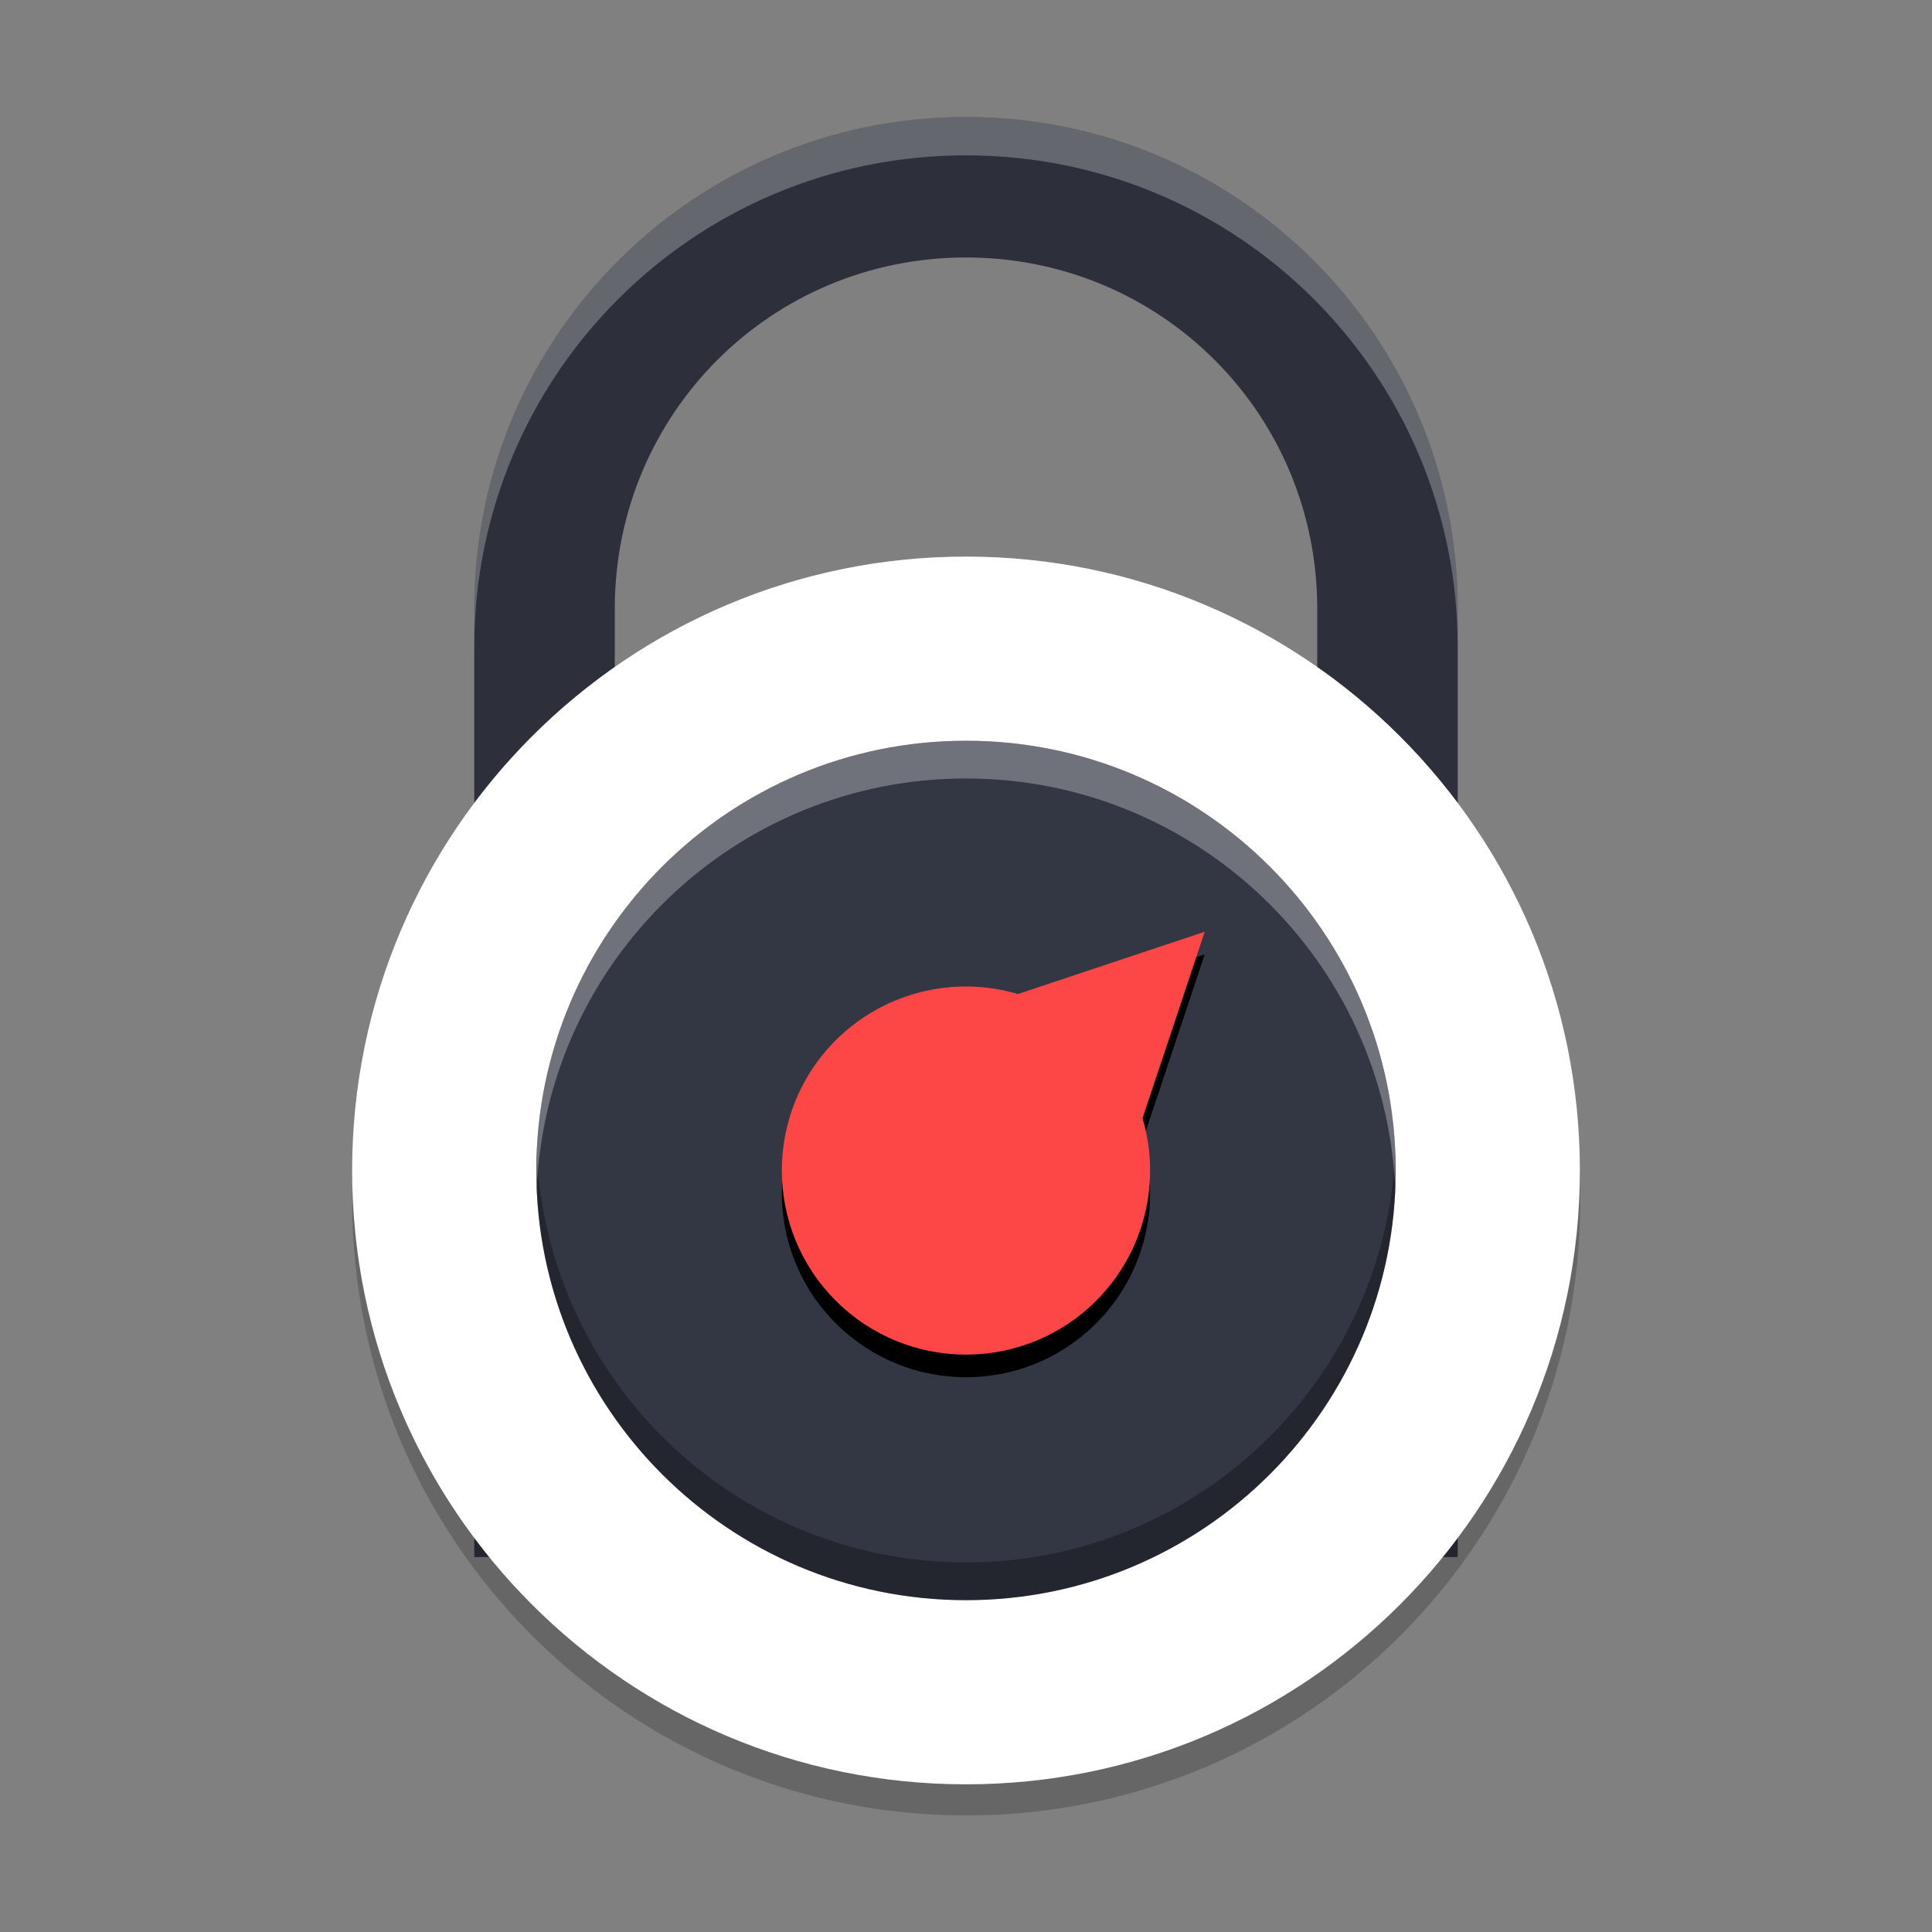
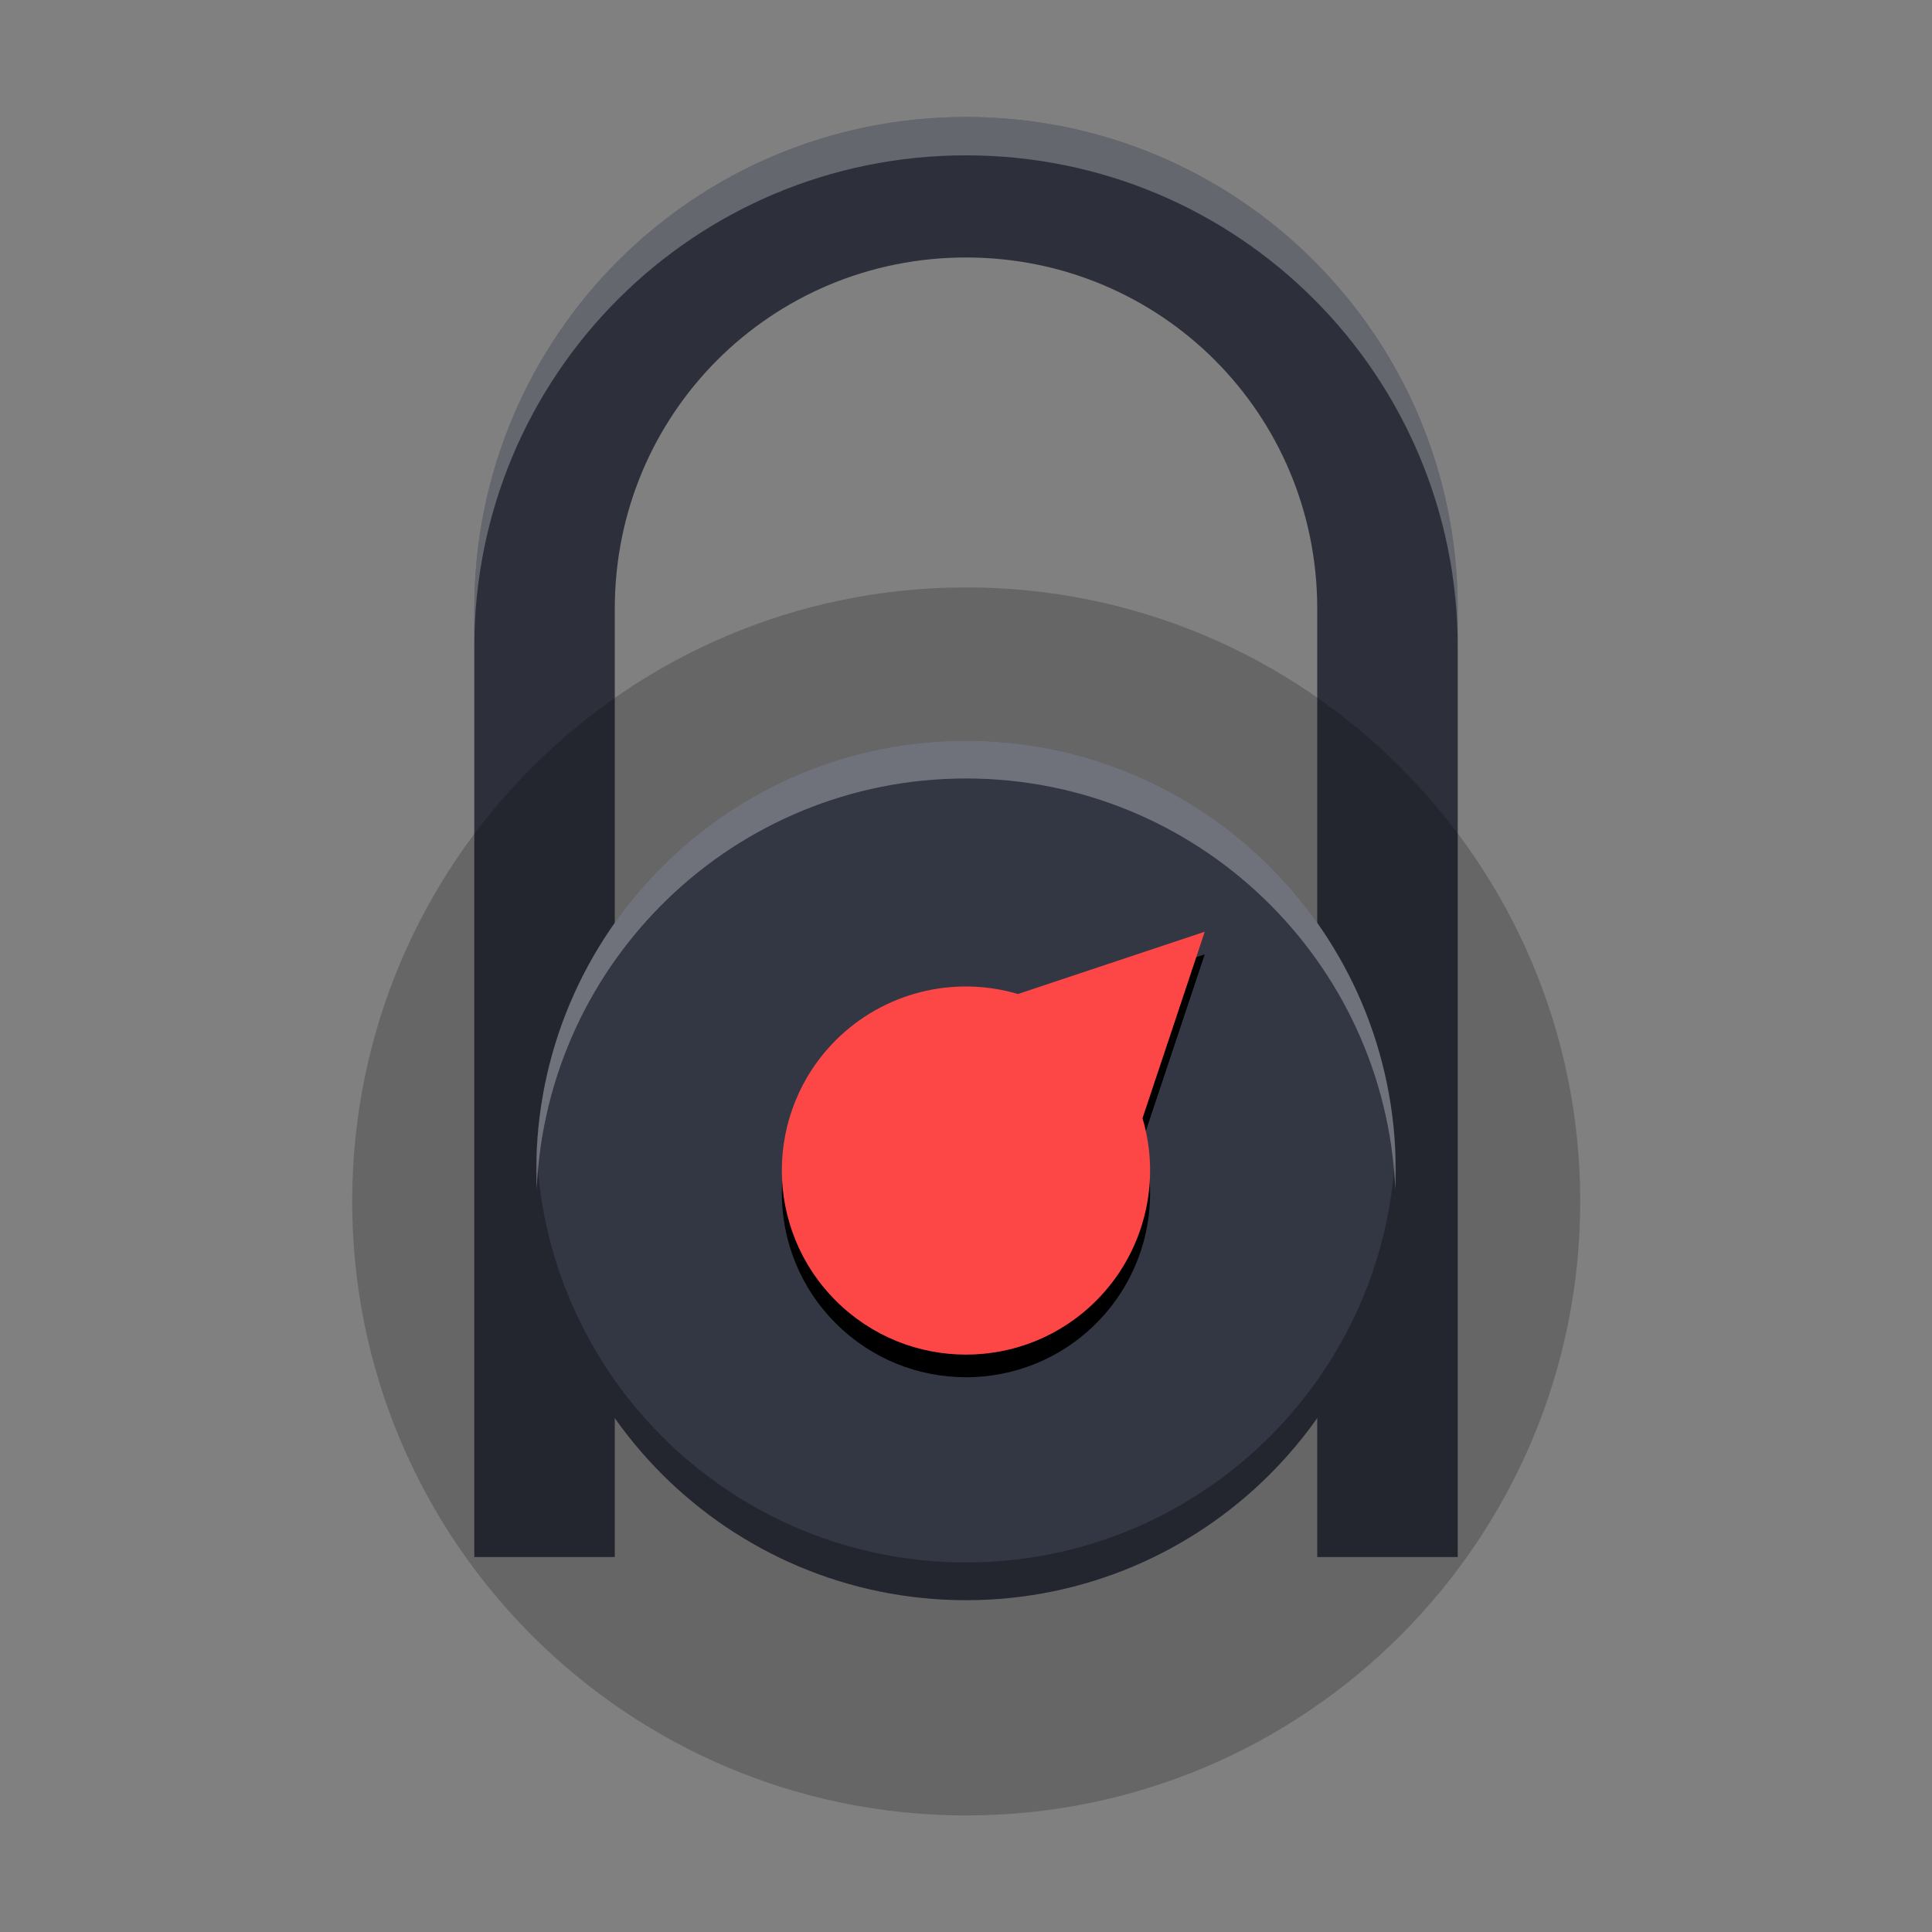
<svg xmlns="http://www.w3.org/2000/svg" xmlns:xlink="http://www.w3.org/1999/xlink" width="384pt" height="384pt" version="1.1" viewBox="0 0 384 384">
  <rect x="0" y="0" width="384" height="384" fill="#808080" stroke="none" />
  <defs>
    <filter id="alpha" width="100%" height="100%" x="0%" y="0%" filterUnits="objectBoundingBox">
      <feColorMatrix in="SourceGraphic" type="matrix" values="0 0 0 0 1 0 0 0 0 1 0 0 0 0 1 0 0 0 1 0" />
    </filter>
    <mask id="mask0">
      <g filter="url(#alpha)">
        <rect width="384" height="384" x="0" y="0" style="fill:rgb(0%,0%,0%);fill-opacity:0.2" />
      </g>
    </mask>
    <clipPath id="clip1">
      <rect width="384" height="384" x="0" y="0" />
    </clipPath>
    <g id="surface5" clip-path="url(#clip1)">
      <path style="fill:rgb(0%,0%,0%)" d="M 312 240 C 312 173.727 258.273 120 192 120 C 125.727 120 72 173.727 72 240 C 72 306.273 125.727 360 192 360 C 258.273 360 312 306.273 312 240 Z M 312 240" />
    </g>
  </defs>
  <path style="fill:#2d303b" d="m 192,23.25 c -54.083,0 -97.734,43.65 -97.734,97.733 V 309.474 H 122.193 V 120.984 c 0,-38.734 31.074,-69.809 69.807,-69.809 38.737,0 69.812,31.075 69.812,69.809 v 188.491 h 27.923 V 120.984 C 289.735,66.9 246.086,23.25 192,23.25 Z" />
  <use width="100%" height="100%" x="0" y="0" mask="url(#mask0)" transform="matrix(1.017,0,0,1.017,-3.22,-5.287)" xlink:href="#surface5" />
-   <path d="m 314.012,232.637 c 0,-67.385 -54.628,-122.012 -122.012,-122.012 -67.385,0 -122.012,54.628 -122.012,122.012 0,67.385 54.628,122.012 122.012,122.012 67.385,0 122.012,-54.628 122.012,-122.012 z m 0,0" style="fill:#ffffff" />
  <path d="m 277.409,232.637 c 0,-47.169 -38.24,-85.409 -85.409,-85.409 -47.169,0 -85.409,38.24 -85.409,85.409 0,47.169 38.24,85.409 85.409,85.409 47.169,0 85.409,-38.24 85.409,-85.409 z m 0,0" style="fill:#333643" />
  <path d="m 239.451,189.686 -19.41,6.47 -17.71,5.914 c -12.845,-3.793 -26.73,-0.27 -36.214,9.183 -14.294,14.294 -14.294,37.474 0,51.768 14.294,14.294 37.474,14.294 51.768,0 9.477,-9.489 13.008,-23.406 9.199,-36.262 l 5.898,-17.662 z m 0,0" />
  <path d="m 239.451,185.186 -19.41,6.47 -17.71,5.914 c -12.845,-3.793 -26.73,-0.27 -36.214,9.183 -14.294,14.294 -14.294,37.474 0,51.768 14.294,14.294 37.474,14.294 51.768,0 9.477,-9.489 13.008,-23.406 9.199,-36.262 l 5.898,-17.662 z m 0,0" style="fill:#fd4747" />
  <path style="opacity:0.3;fill:#e6e6e6" d="m 192,23.25 c -54.083,0 -97.734,43.65 -97.734,97.733 v 7.626 c 0,-54.083 43.65,-97.733 97.734,-97.733 54.086,0 97.735,43.65 97.735,97.733 V 120.984 C 289.735,66.9 246.086,23.25 192,23.25 Z" />
  <path style="opacity:0.3" d="M 142.236 305.184 C 142.165 306.842 142.121 308.508 142.121 310.184 C 142.121 373.075 193.109 424.061 256 424.061 C 318.891 424.061 369.879 373.075 369.879 310.184 C 369.879 308.508 369.835 306.842 369.764 305.184 C 367.145 365.754 317.215 414.061 256 414.061 C 194.785 414.061 144.855 365.754 142.236 305.184 z" transform="scale(0.75)" />
  <path style="fill:#ffffff;opacity:0.3" d="M 256 196.305 C 193.109 196.305 142.121 247.292 142.121 310.184 C 142.121 311.86 142.165 313.525 142.236 315.184 C 144.854 254.612 194.784 206.305 256 206.305 C 317.216 206.305 367.146 254.612 369.764 315.184 C 369.835 313.525 369.879 311.86 369.879 310.184 C 369.879 247.292 318.891 196.305 256 196.305 z" transform="scale(0.75)" />
</svg>